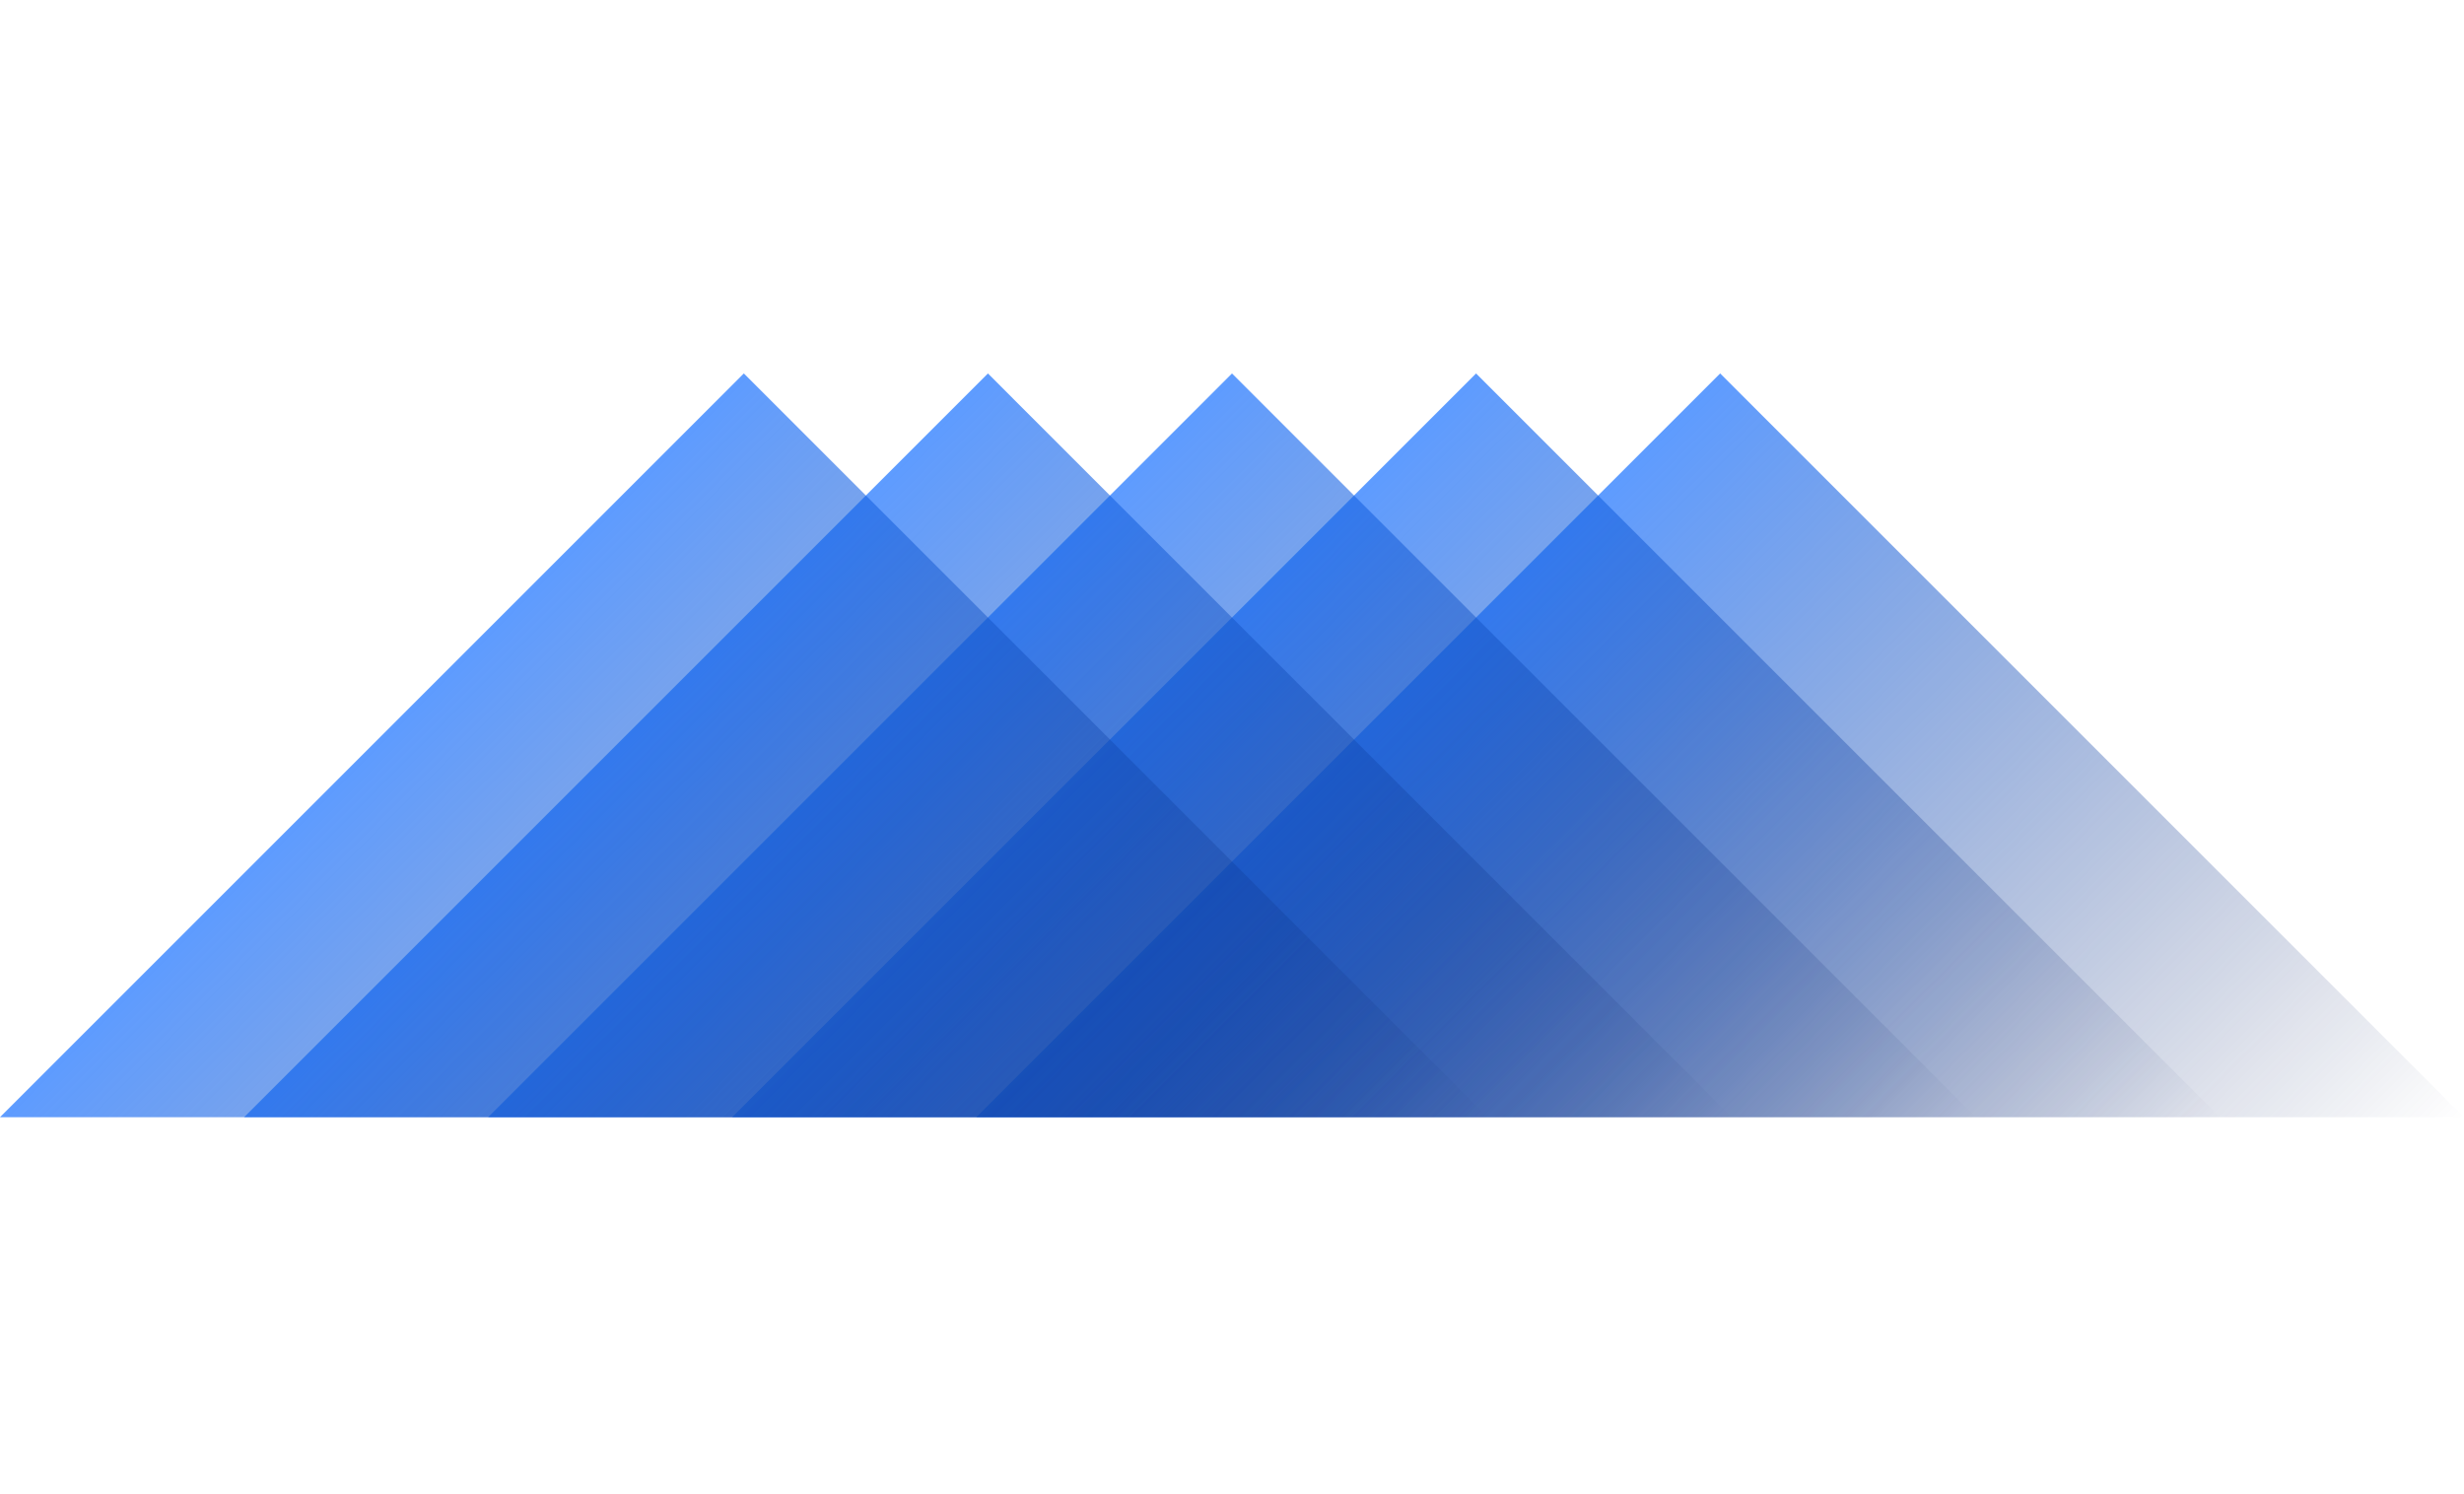
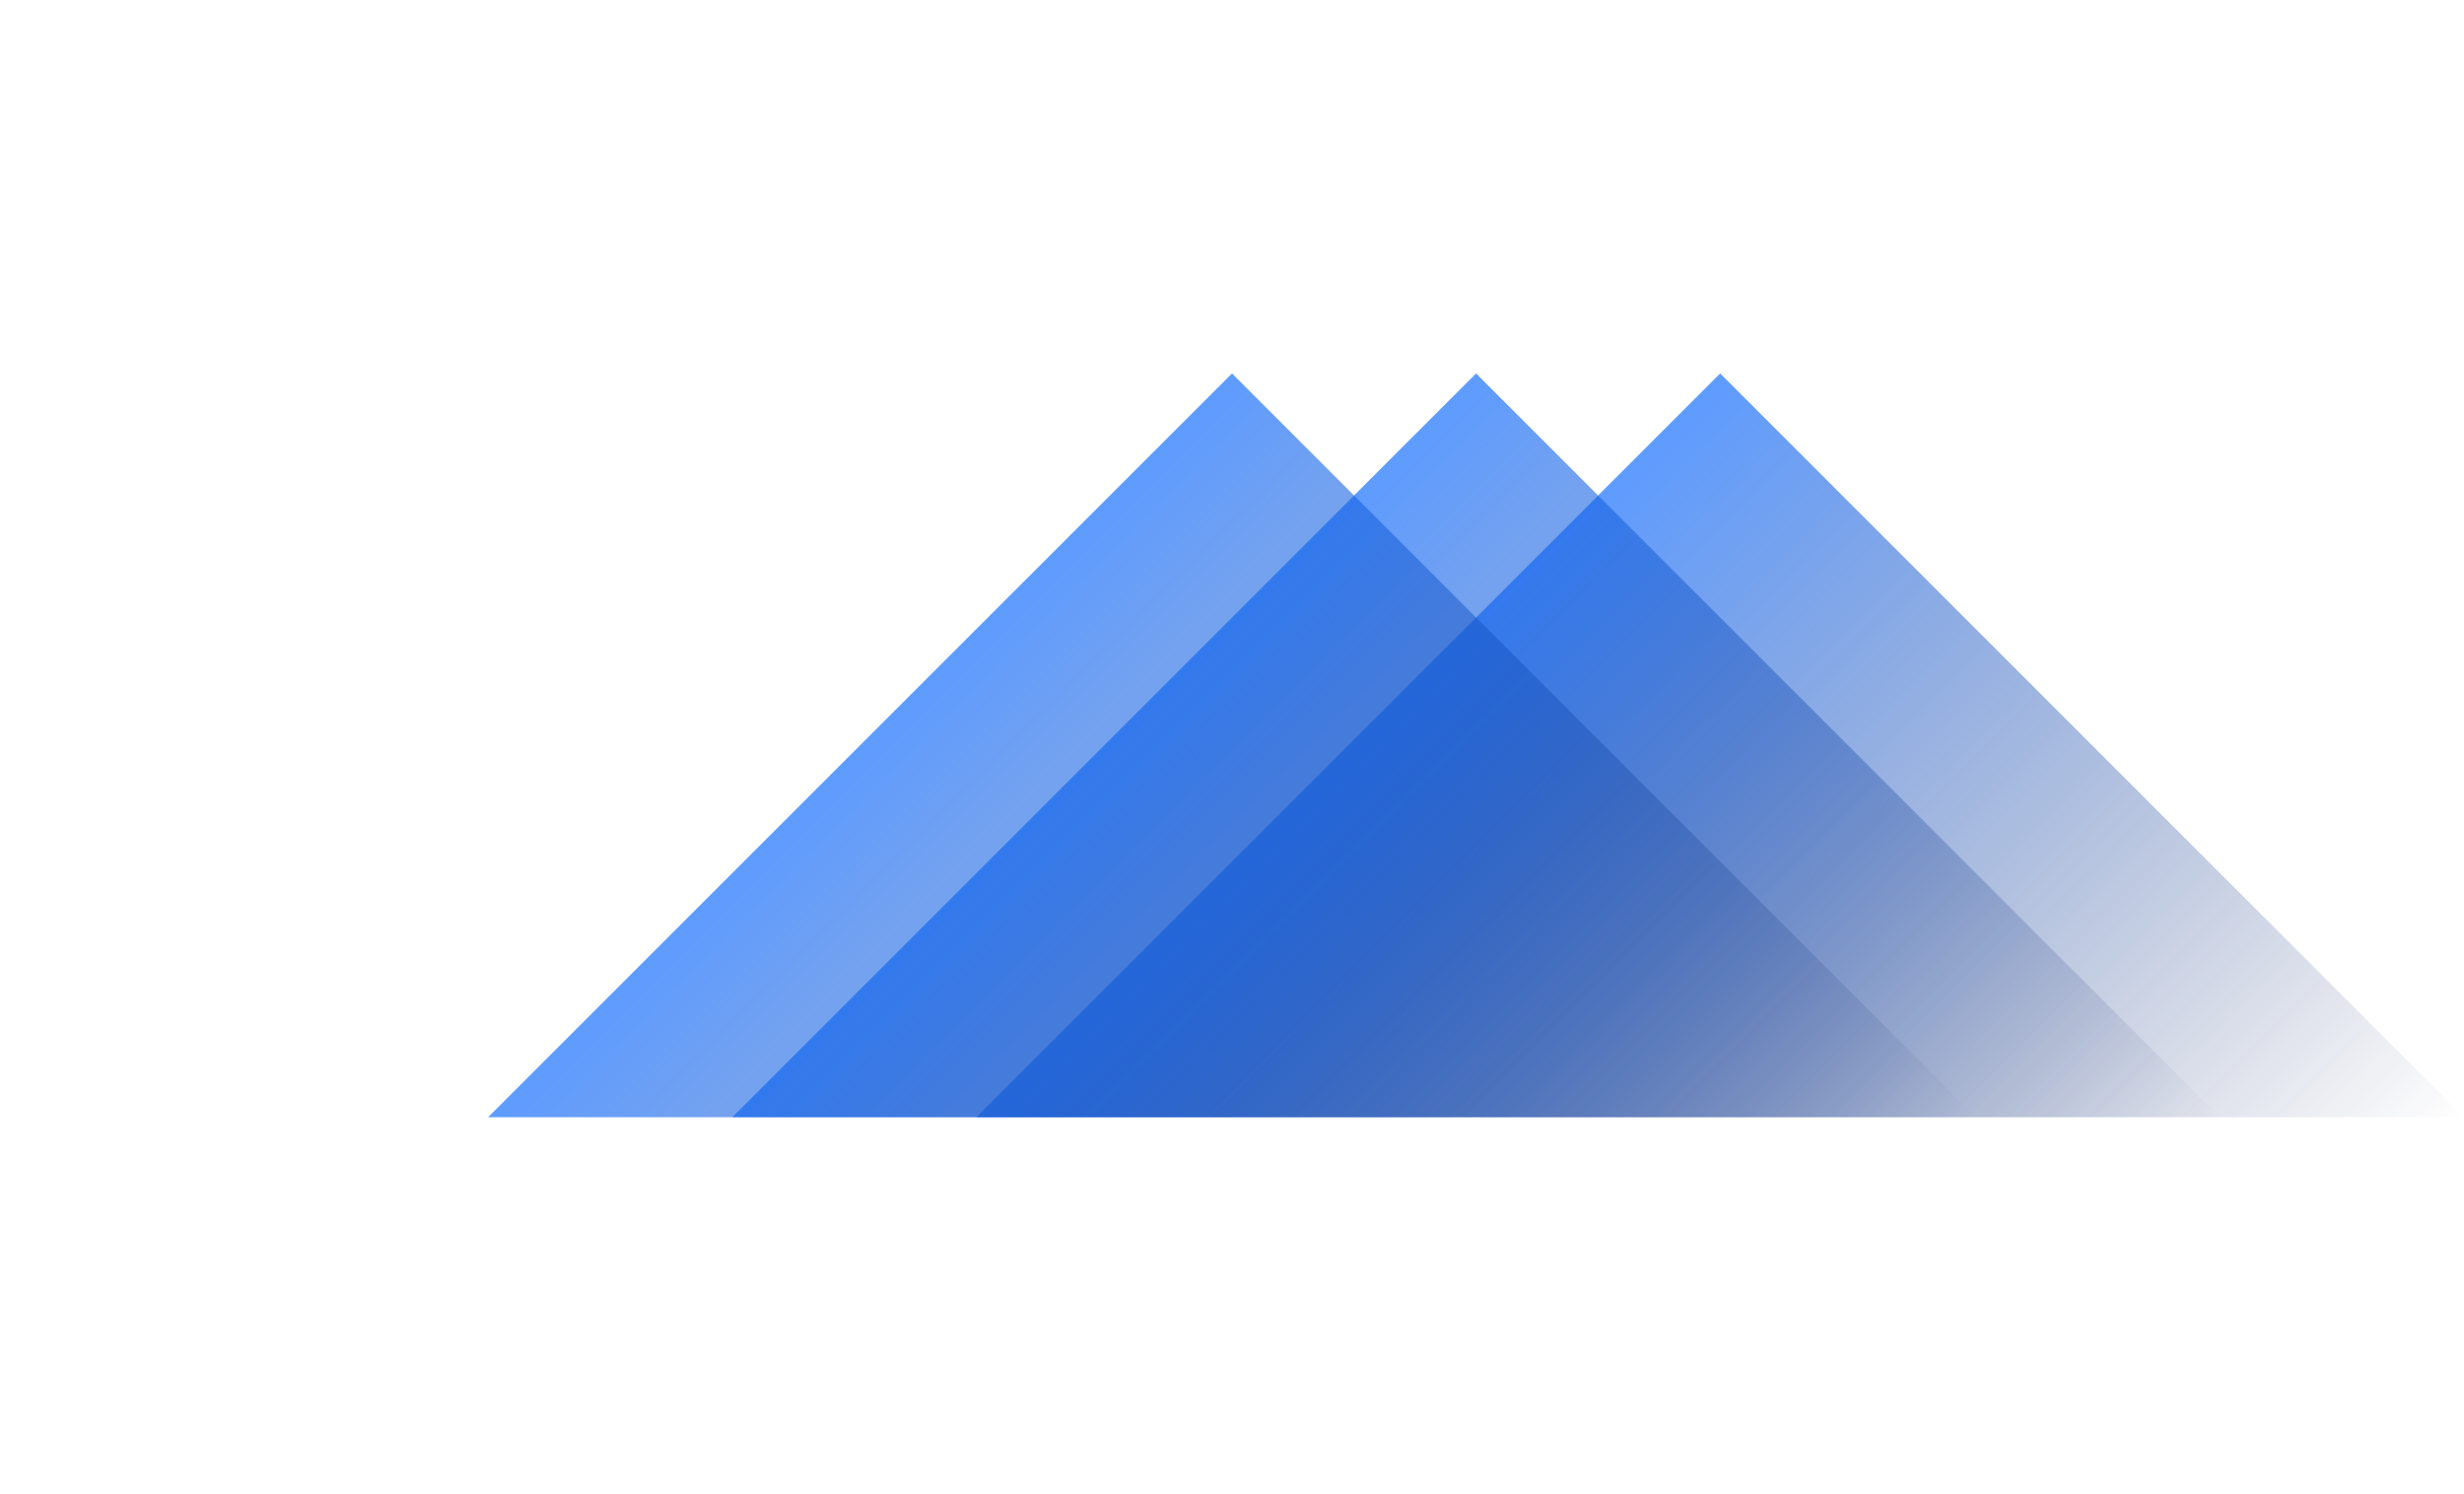
<svg xmlns="http://www.w3.org/2000/svg" width="254" height="154" viewBox="0 0 254 77" fill="none">
  <path d="M100.641 76.679L177.32 0L254 76.679H100.641Z" fill="url(#paint0_linear_181_57)" />
  <path d="M75.483 76.68L152.16 0.003L228.837 76.68H75.483Z" fill="url(#paint1_linear_181_57)" />
  <path d="M50.32 76.679L127 0L203.679 76.679H50.32Z" fill="url(#paint2_linear_181_57)" />
-   <path d="M25.163 76.68L101.84 0.003L178.516 76.68H25.163Z" fill="url(#paint3_linear_181_57)" />
-   <path d="M1.34798e-06 76.679L76.679 0L153.359 76.679H1.34798e-06Z" fill="url(#paint4_linear_181_57)" />
  <defs>
    <linearGradient id="paint0_linear_181_57" x1="138.982" y1="38.338" x2="215.661" y2="115.018" gradientUnits="userSpaceOnUse">
      <stop stop-color="#1971FF" stop-opacity="0.7" />
      <stop offset="1" stop-color="#010F4A" stop-opacity="0" />
    </linearGradient>
    <linearGradient id="paint1_linear_181_57" x1="113.822" y1="38.341" x2="190.498" y2="115.018" gradientUnits="userSpaceOnUse">
      <stop stop-color="#1971FF" stop-opacity="0.7" />
      <stop offset="1" stop-color="#010F4A" stop-opacity="0" />
    </linearGradient>
    <linearGradient id="paint2_linear_181_57" x1="88.661" y1="38.338" x2="165.341" y2="115.018" gradientUnits="userSpaceOnUse">
      <stop stop-color="#1971FF" stop-opacity="0.7" />
      <stop offset="1" stop-color="#010F4A" stop-opacity="0" />
    </linearGradient>
    <linearGradient id="paint3_linear_181_57" x1="63.501" y1="38.341" x2="140.178" y2="115.018" gradientUnits="userSpaceOnUse">
      <stop stop-color="#1971FF" stop-opacity="0.7" />
      <stop offset="1" stop-color="#010F4A" stop-opacity="0" />
    </linearGradient>
    <linearGradient id="paint4_linear_181_57" x1="38.338" y1="38.341" x2="115.018" y2="115.02" gradientUnits="userSpaceOnUse">
      <stop stop-color="#1971FF" stop-opacity="0.7" />
      <stop offset="1" stop-color="#010F4A" stop-opacity="0" />
    </linearGradient>
  </defs>
</svg>